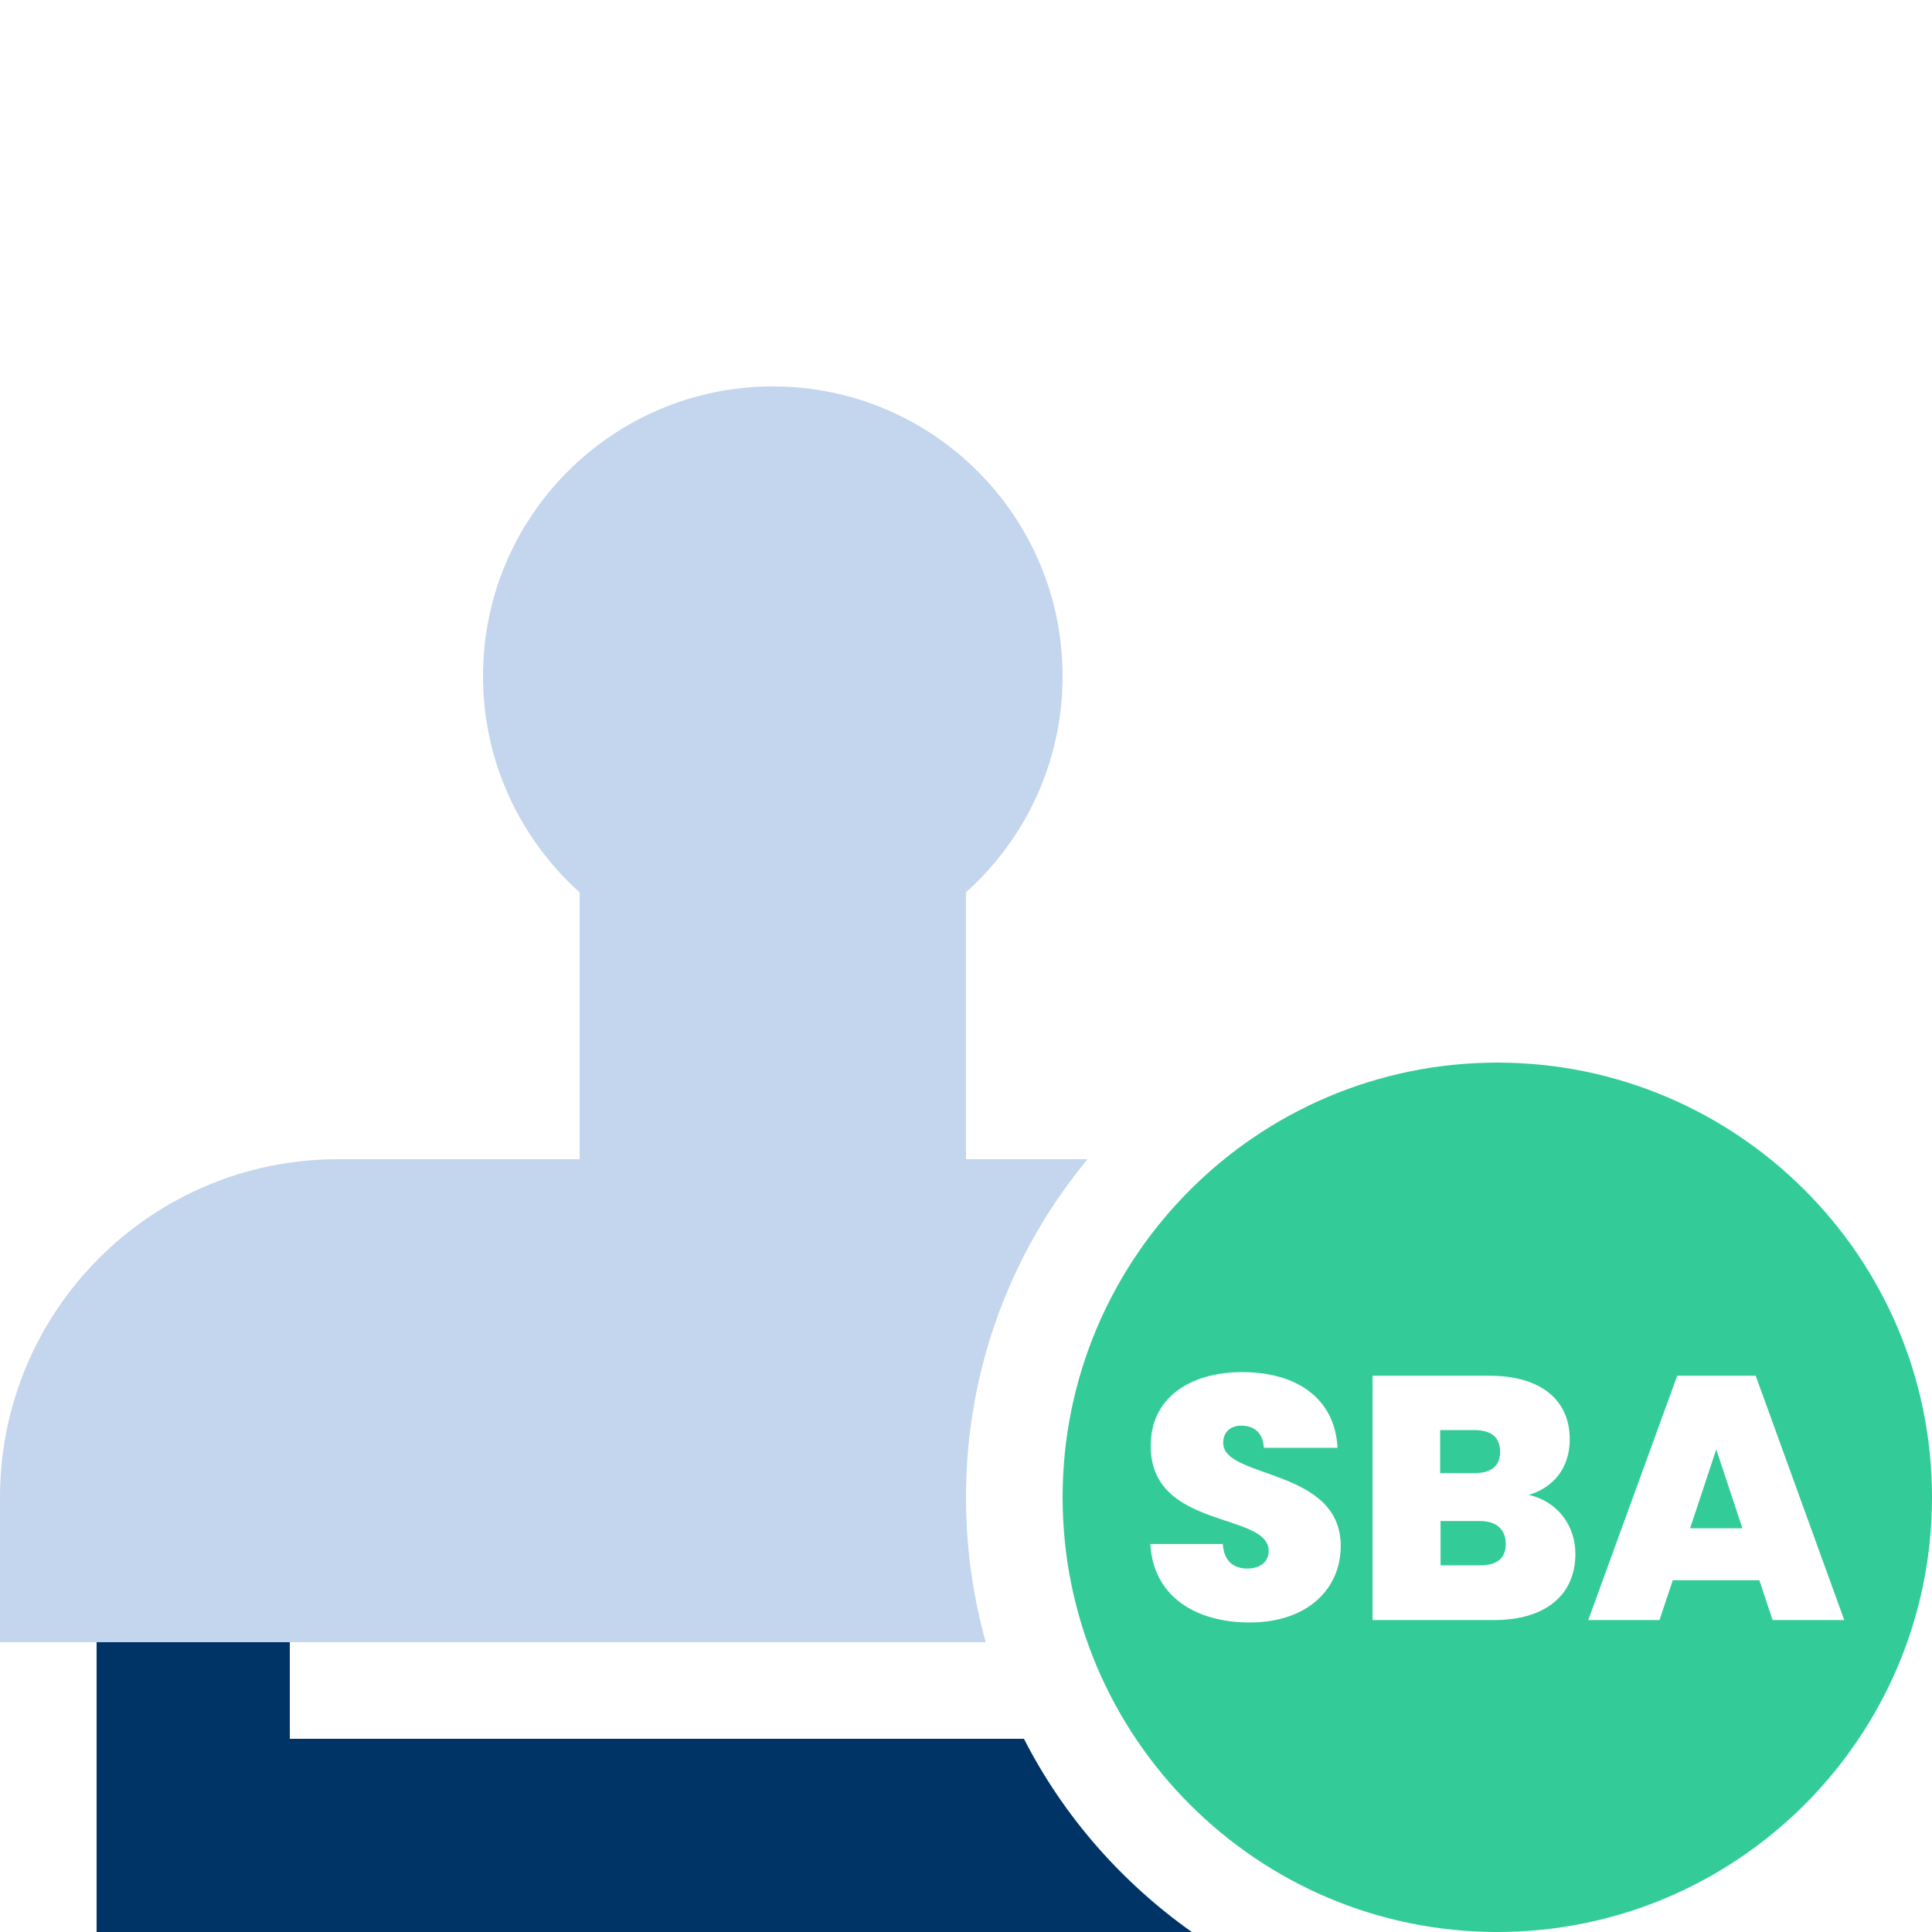
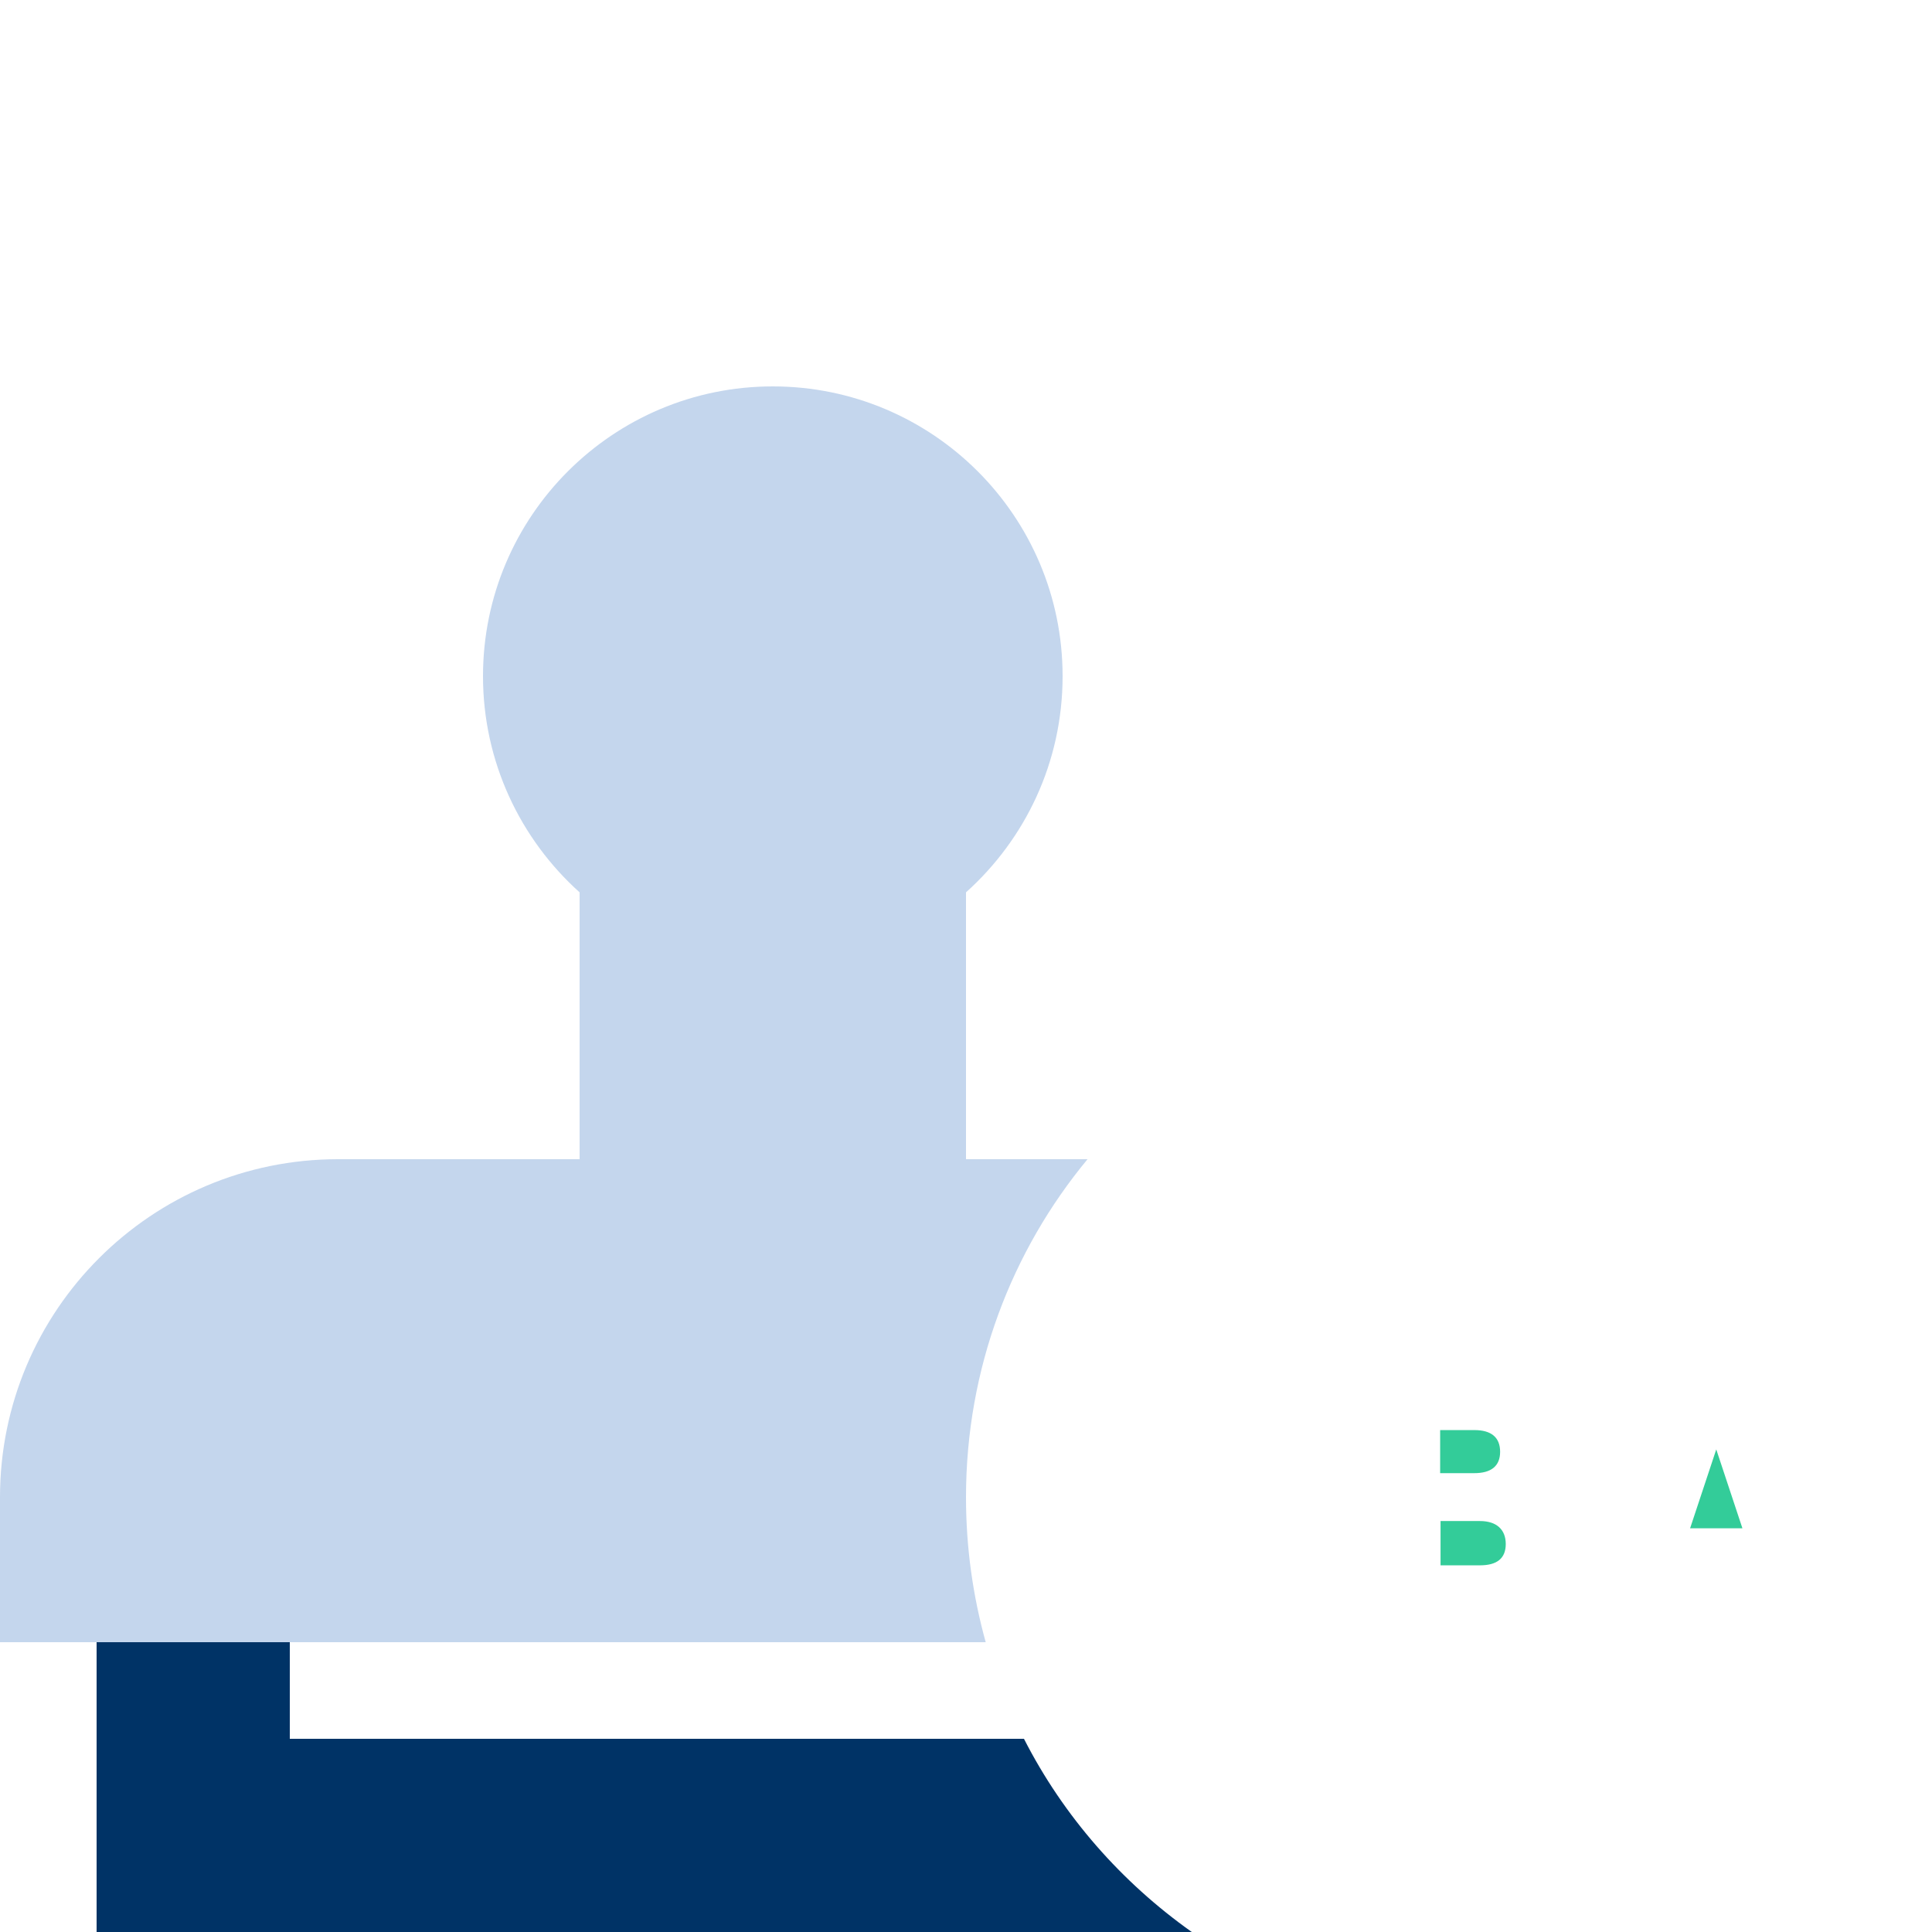
<svg xmlns="http://www.w3.org/2000/svg" id="uuid-f5685f96-fcb7-4b3c-804e-6ab000c5a8d1" width="48" height="48" viewBox="0 0 48 48">
  <polygon points="41.99 37.97 43.29 37.97 42.64 36.01 41.99 37.97" fill="#3c9" stroke-width="0" />
  <path d="M37.27,36.07c0-.36-.22-.54-.64-.54h-.85v1.07h.85c.41,0,.64-.17.64-.53Z" fill="#3c9" stroke-width="0" />
  <path d="M36.76,37.79h-.97v1.1h.98c.42,0,.64-.17.64-.53s-.23-.57-.64-.57Z" fill="#3c9" stroke-width="0" />
-   <path d="M37.2,26.4c-5.96,0-10.8,4.84-10.8,10.8s4.84,10.8,10.8,10.8,10.8-4.84,10.8-10.8-4.84-10.8-10.8-10.8ZM31.05,40.31c-1.35,0-2.4-.65-2.47-1.95h1.8c.03.46.3.61.61.61s.53-.16.53-.44c0-.97-2.95-.52-2.93-2.62,0-1.19.99-1.82,2.27-1.82,1.39,0,2.31.68,2.37,1.88h-1.83c-.02-.38-.25-.55-.56-.55-.25,0-.45.14-.45.43,0,.9,2.92.61,2.92,2.56,0,1.07-.83,1.9-2.26,1.9ZM37.1,40.25h-3v-6.07h2.91c1.23,0,1.99.57,1.99,1.58,0,.73-.43,1.21-1.02,1.38.72.16,1.16.77,1.16,1.46,0,1.02-.73,1.65-2.03,1.65ZM44.04,40.25l-.33-.99h-2.15l-.33.99h-1.77l2.21-6.07h1.95l2.2,6.07h-1.78Z" fill="#3c9" stroke-width="0" />
  <path d="M25.44,43.2H7.2v-2.4H2.4v7.2h27.21c-1.75-1.24-3.19-2.88-4.17-4.8Z" fill="#036" stroke-width="0" />
  <path d="M7.2,40.8h17.29c-.32-1.15-.49-2.36-.49-3.6,0-3.19,1.13-6.12,3.02-8.4h-3.02v-6.63c1.47-1.32,2.4-3.23,2.4-5.37,0-3.98-3.23-7.2-7.2-7.2s-7.2,3.22-7.2,7.2c0,2.13.93,4.05,2.4,5.37v6.63h-6c-4.64,0-8.4,3.76-8.4,8.4v3.6h7.2Z" fill="#c4d6ed" stroke-width="0" />
</svg>